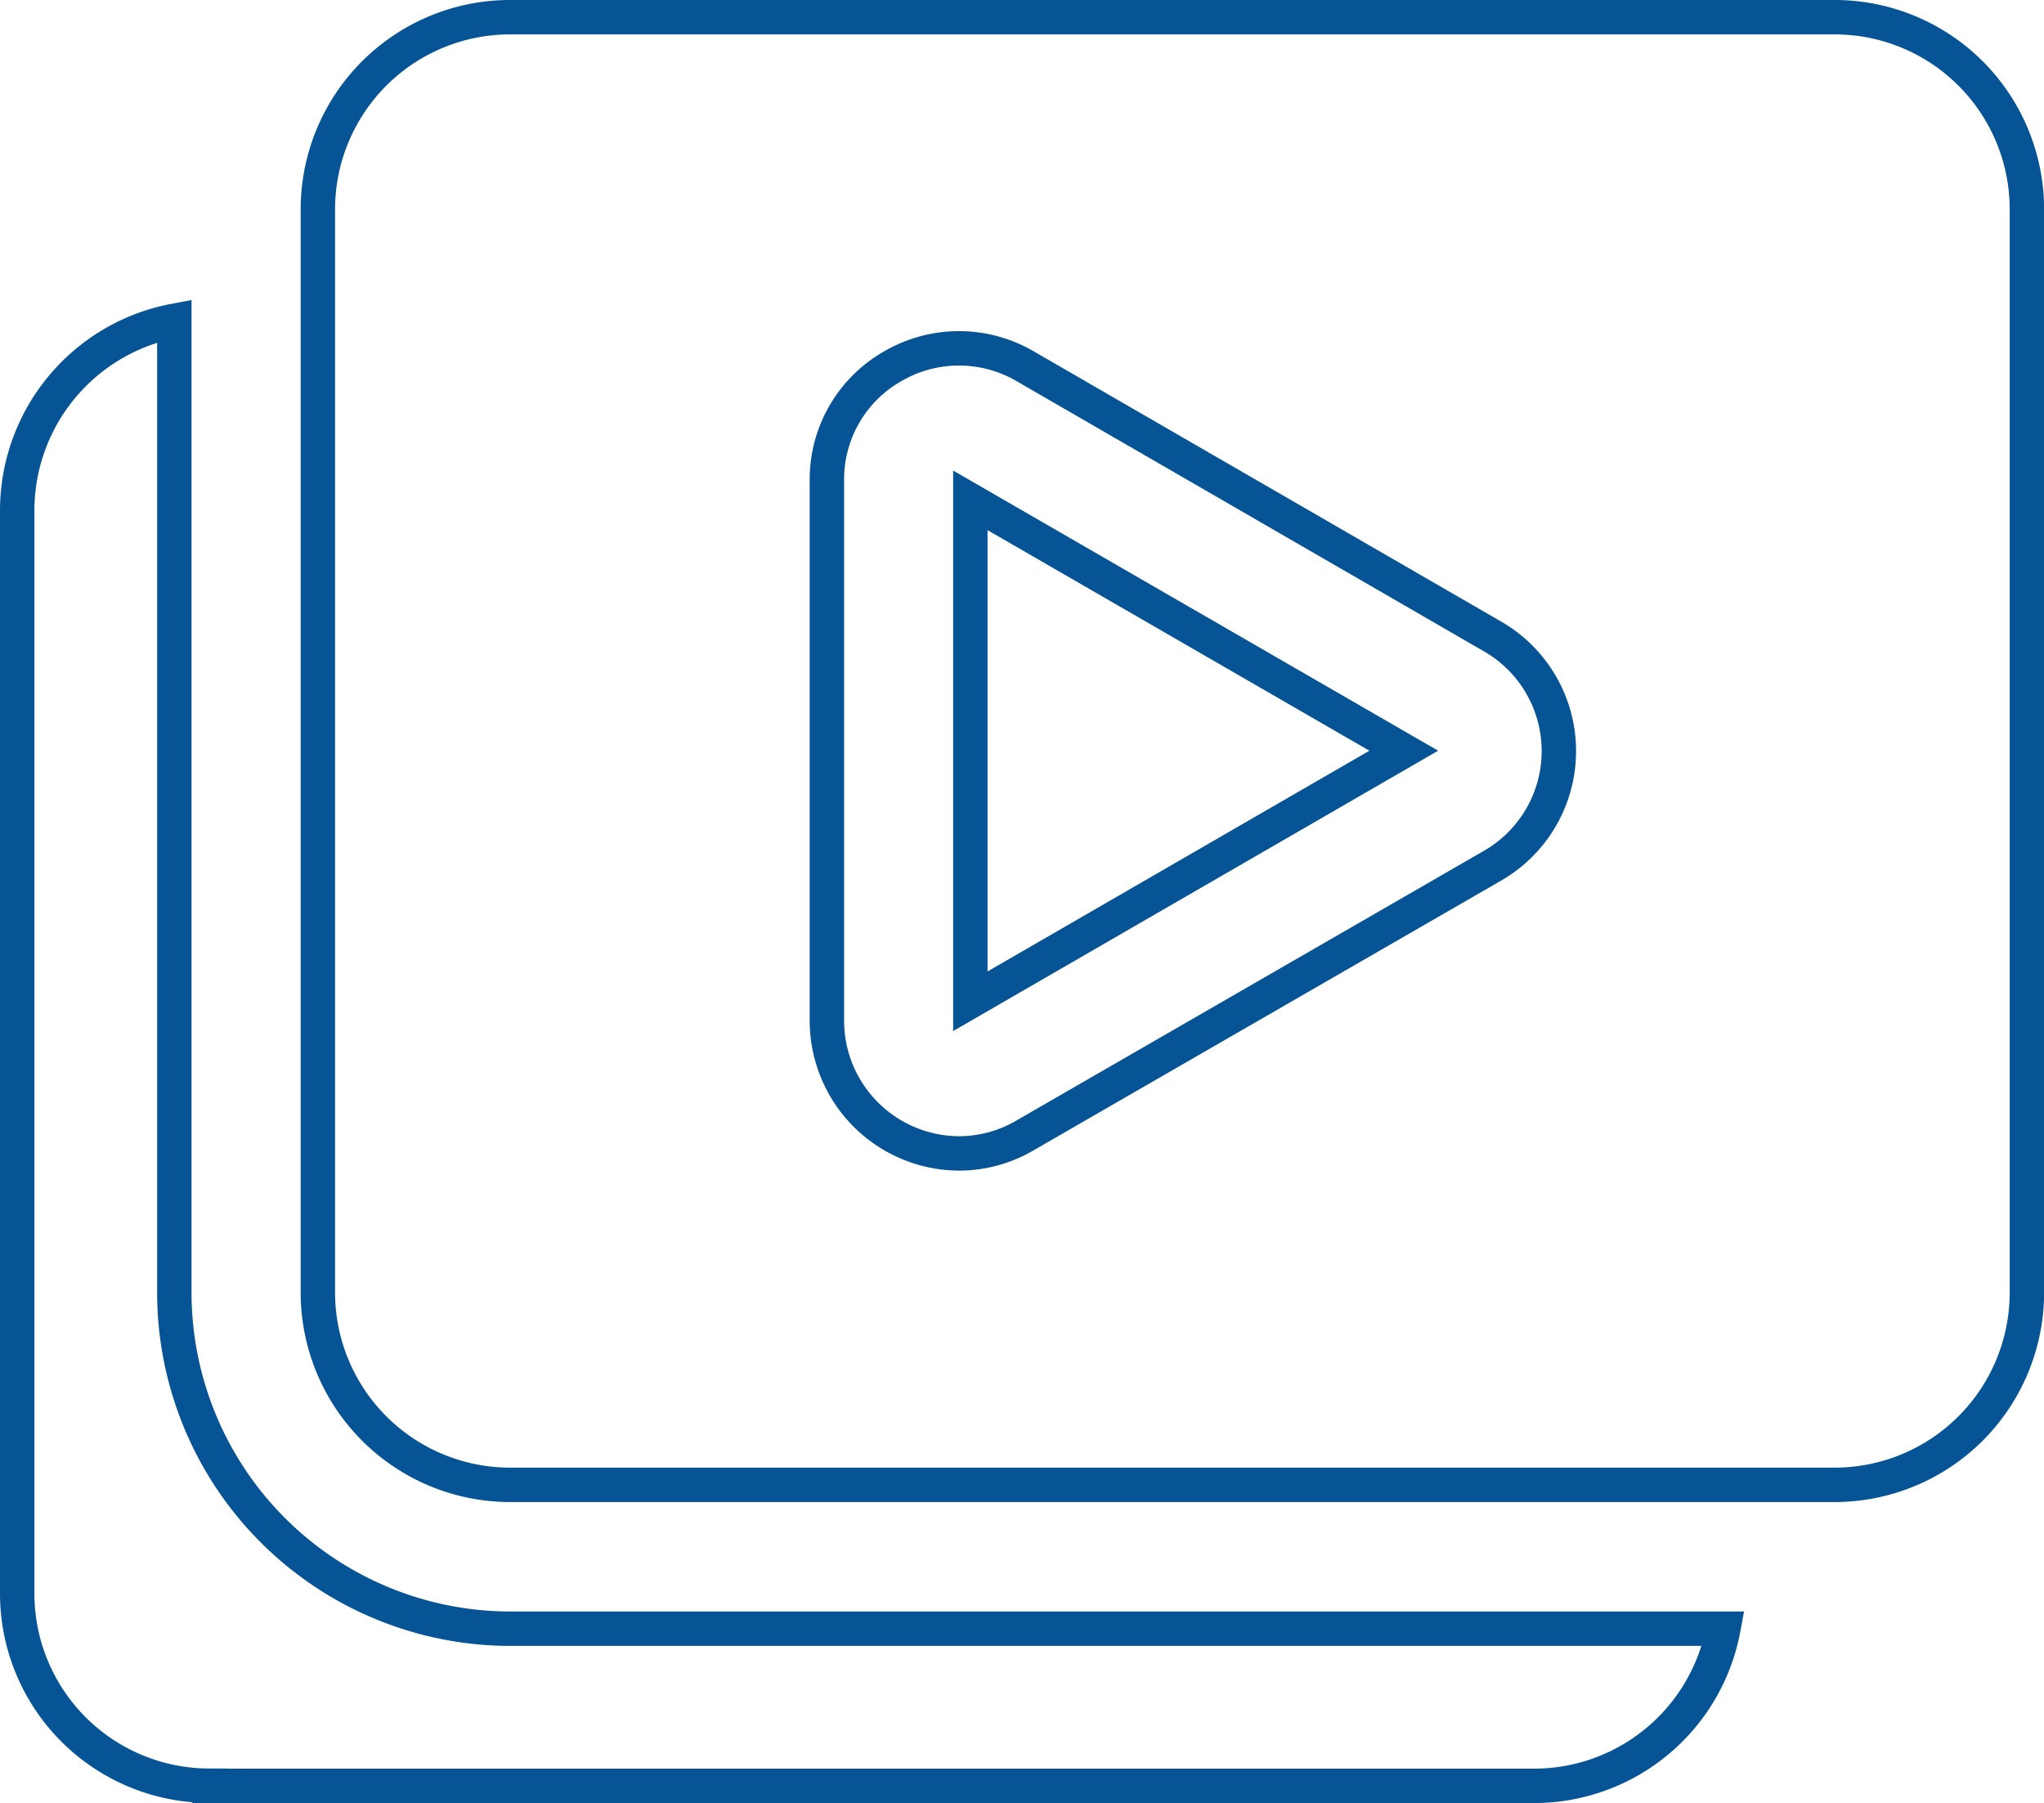
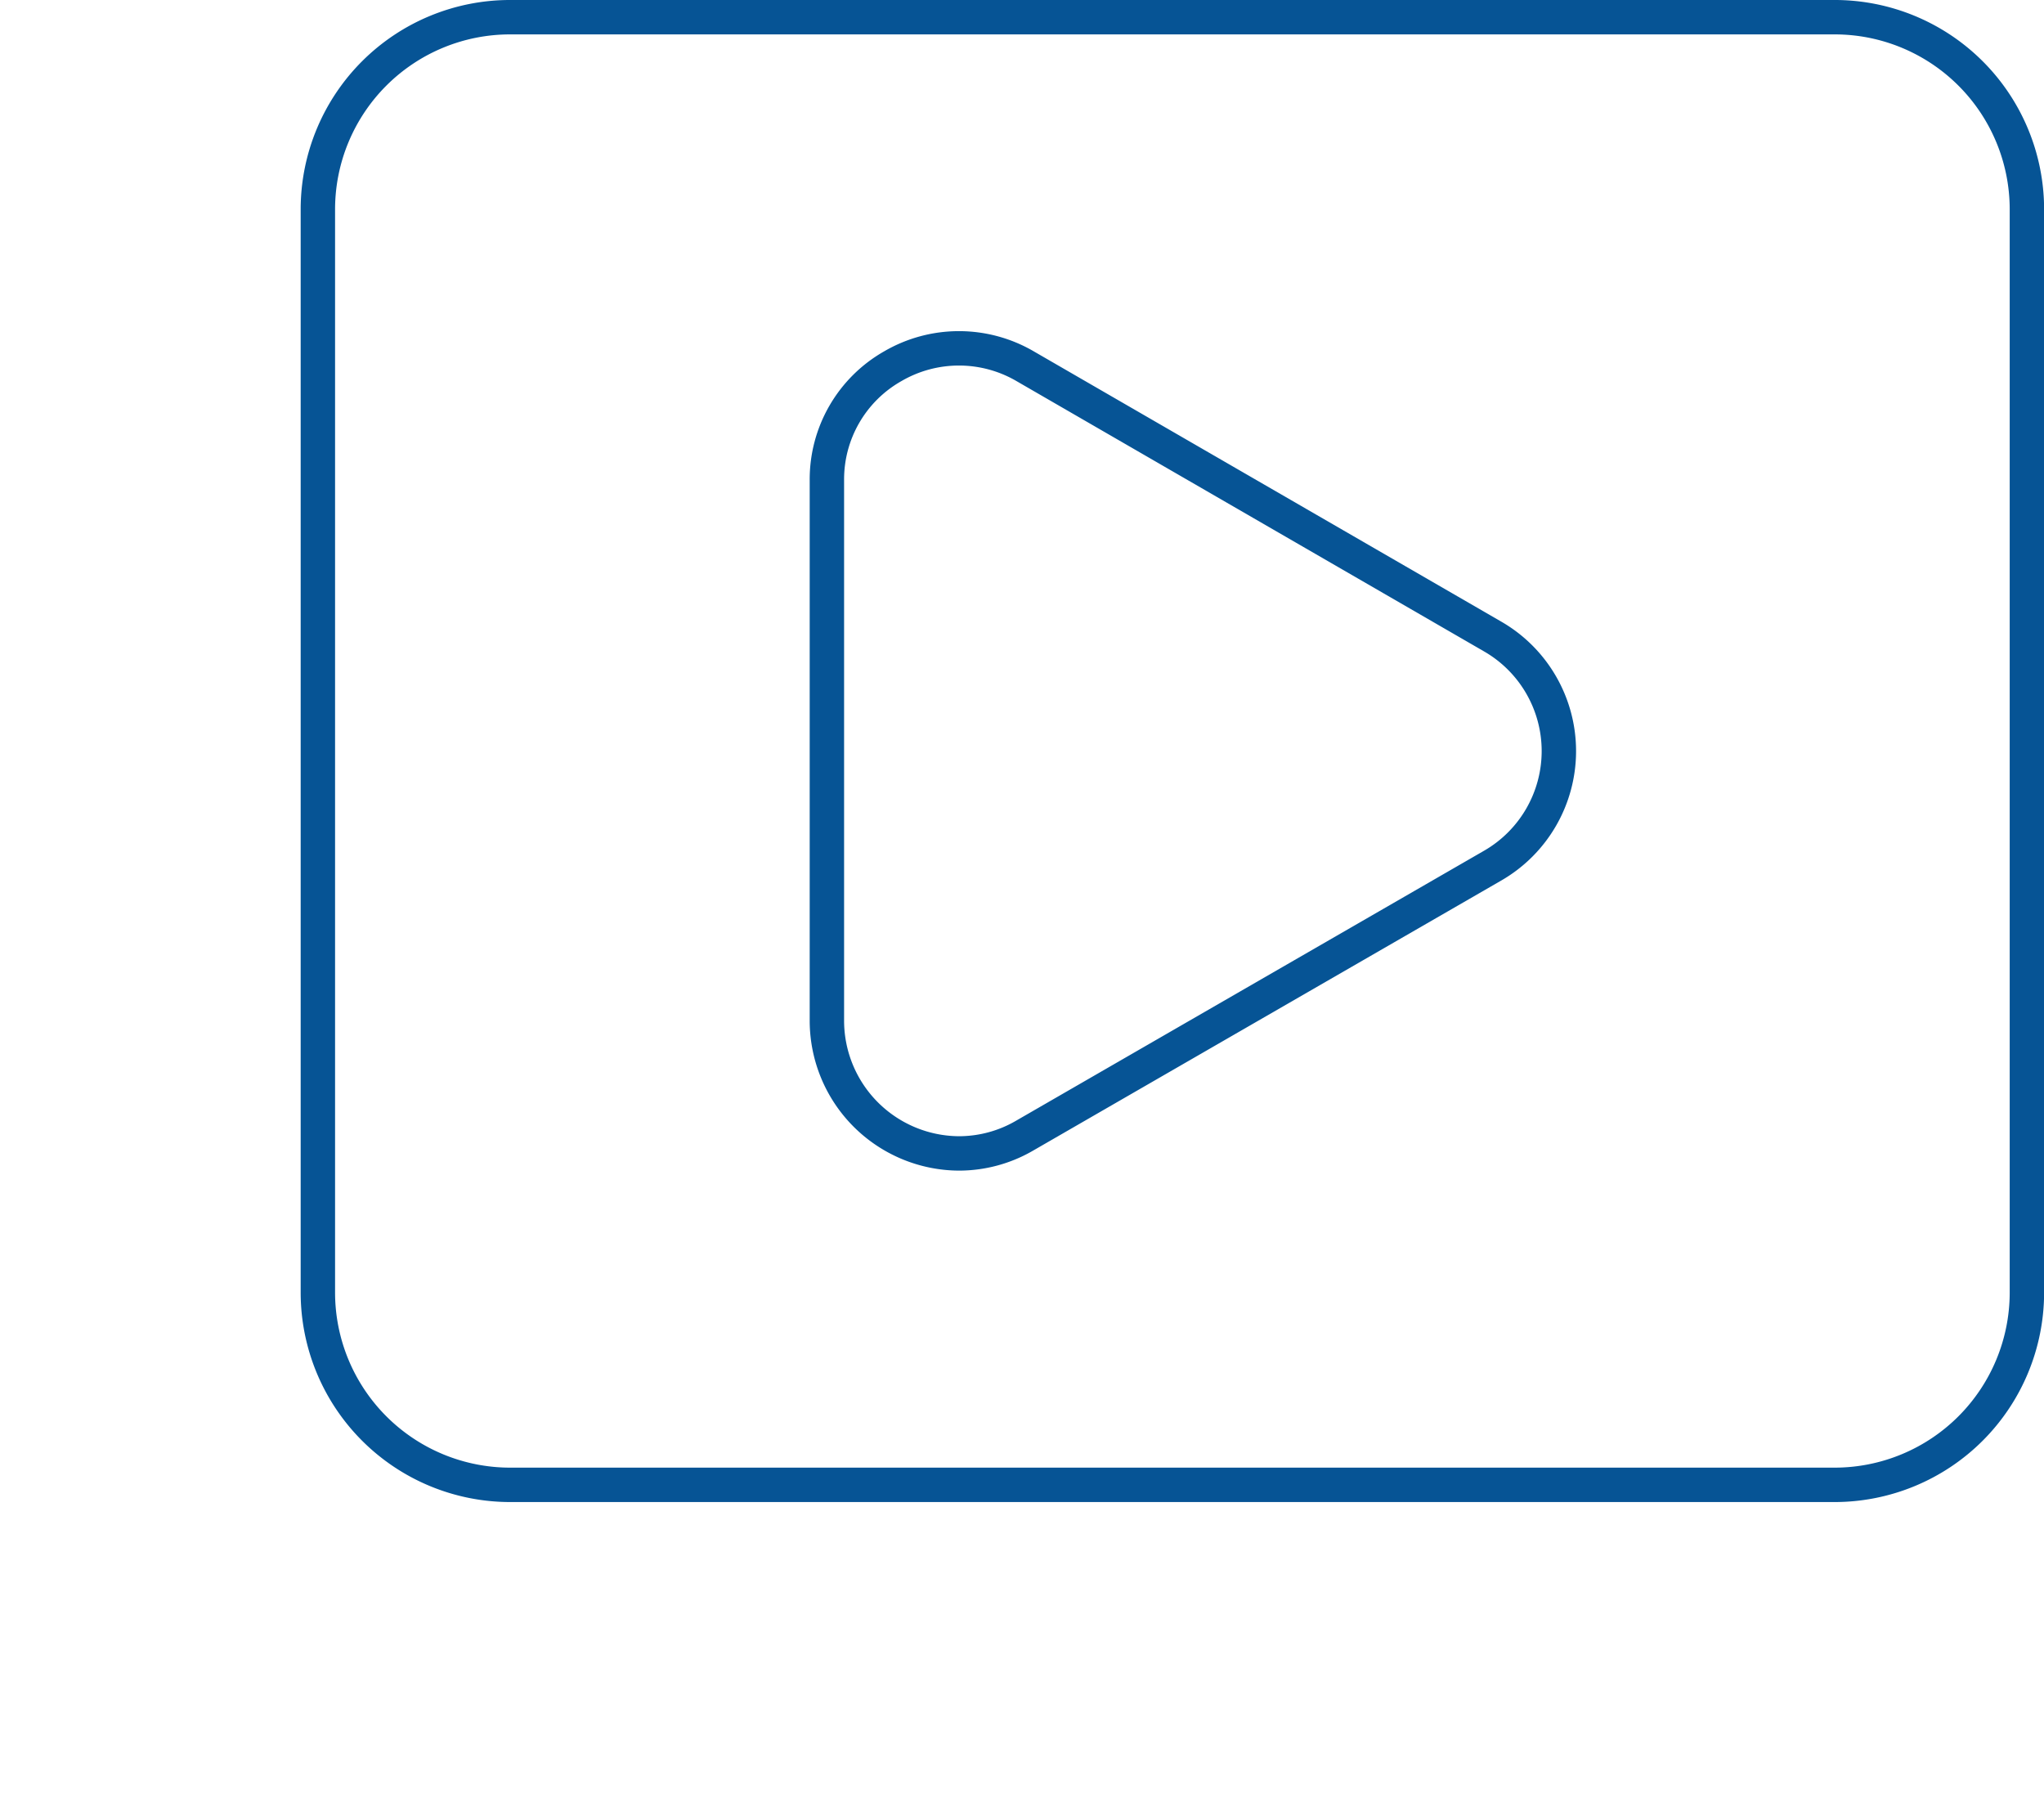
<svg xmlns="http://www.w3.org/2000/svg" width="59.422" height="52.412" viewBox="0 0 59.422 52.412">
  <g id="video" transform="translate(0.5 0.5)">
-     <path id="Path_4474" data-name="Path 4474" d="M5.592,201.187h38.5a5.6,5.6,0,0,0,5.508-4.568H14.333a9.777,9.777,0,0,1-9.765-9.765V158.6A5.616,5.616,0,0,0,0,164.108v31.5a5.589,5.589,0,0,0,5.592,5.575Z" transform="translate(0 -149.775)" fill="none" stroke="#065495" stroke-width="1" />
-     <path id="Path_4475" data-name="Path 4475" d="M498,266.961l12.6-7.283L498,252.4Z" transform="translate(-470.291 -238.356)" fill="none" stroke="#065495" stroke-width="1" />
    <path id="Path_4476" data-name="Path 4476" d="M201.189,0h-38.5A5.587,5.587,0,0,0,157.1,5.57v31.5a5.592,5.592,0,0,0,5.592,5.592h38.5a5.592,5.592,0,0,0,5.592-5.592V5.57A5.587,5.587,0,0,0,201.189,0Zm-9.932,24.66-13.6,7.845a3.794,3.794,0,0,1-1.92.523,3.86,3.86,0,0,1-3.839-3.839V13.459a3.78,3.78,0,0,1,1.92-3.316,3.819,3.819,0,0,1,3.839,0l13.6,7.862a3.843,3.843,0,0,1,0,6.655Z" transform="translate(-148.359)" fill="none" stroke="#065495" stroke-width="1" />
  </g>
</svg>